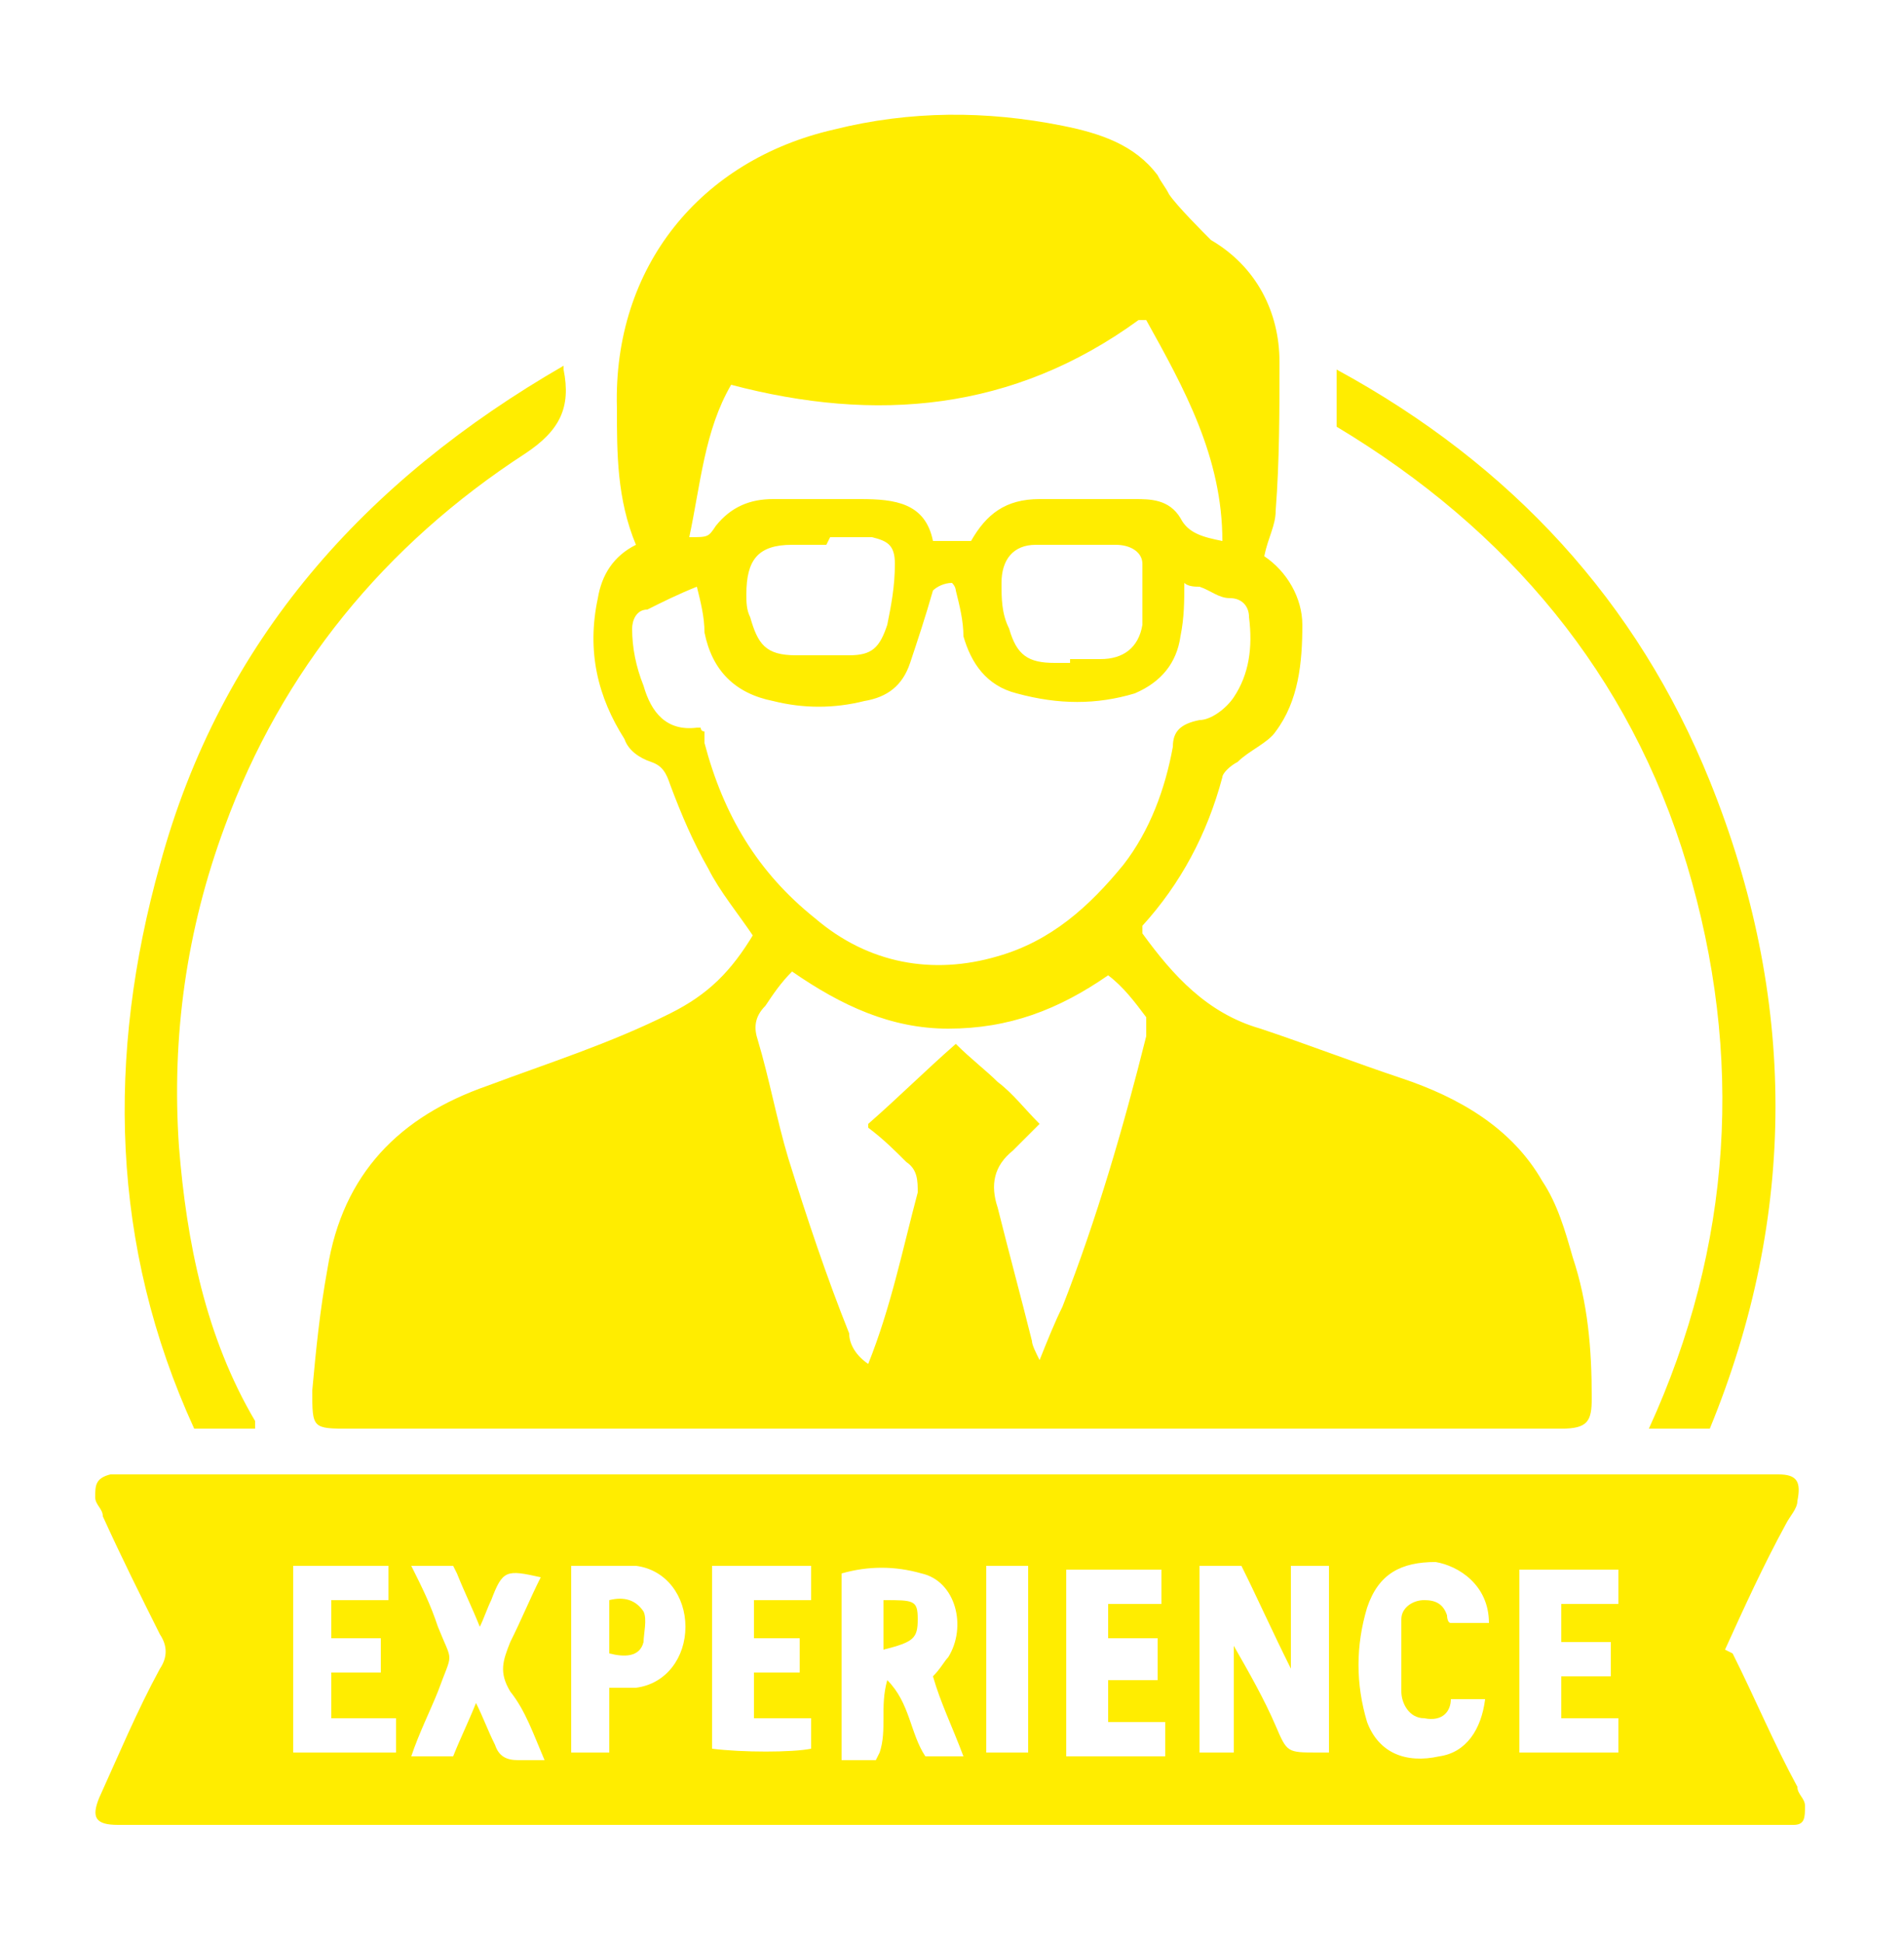
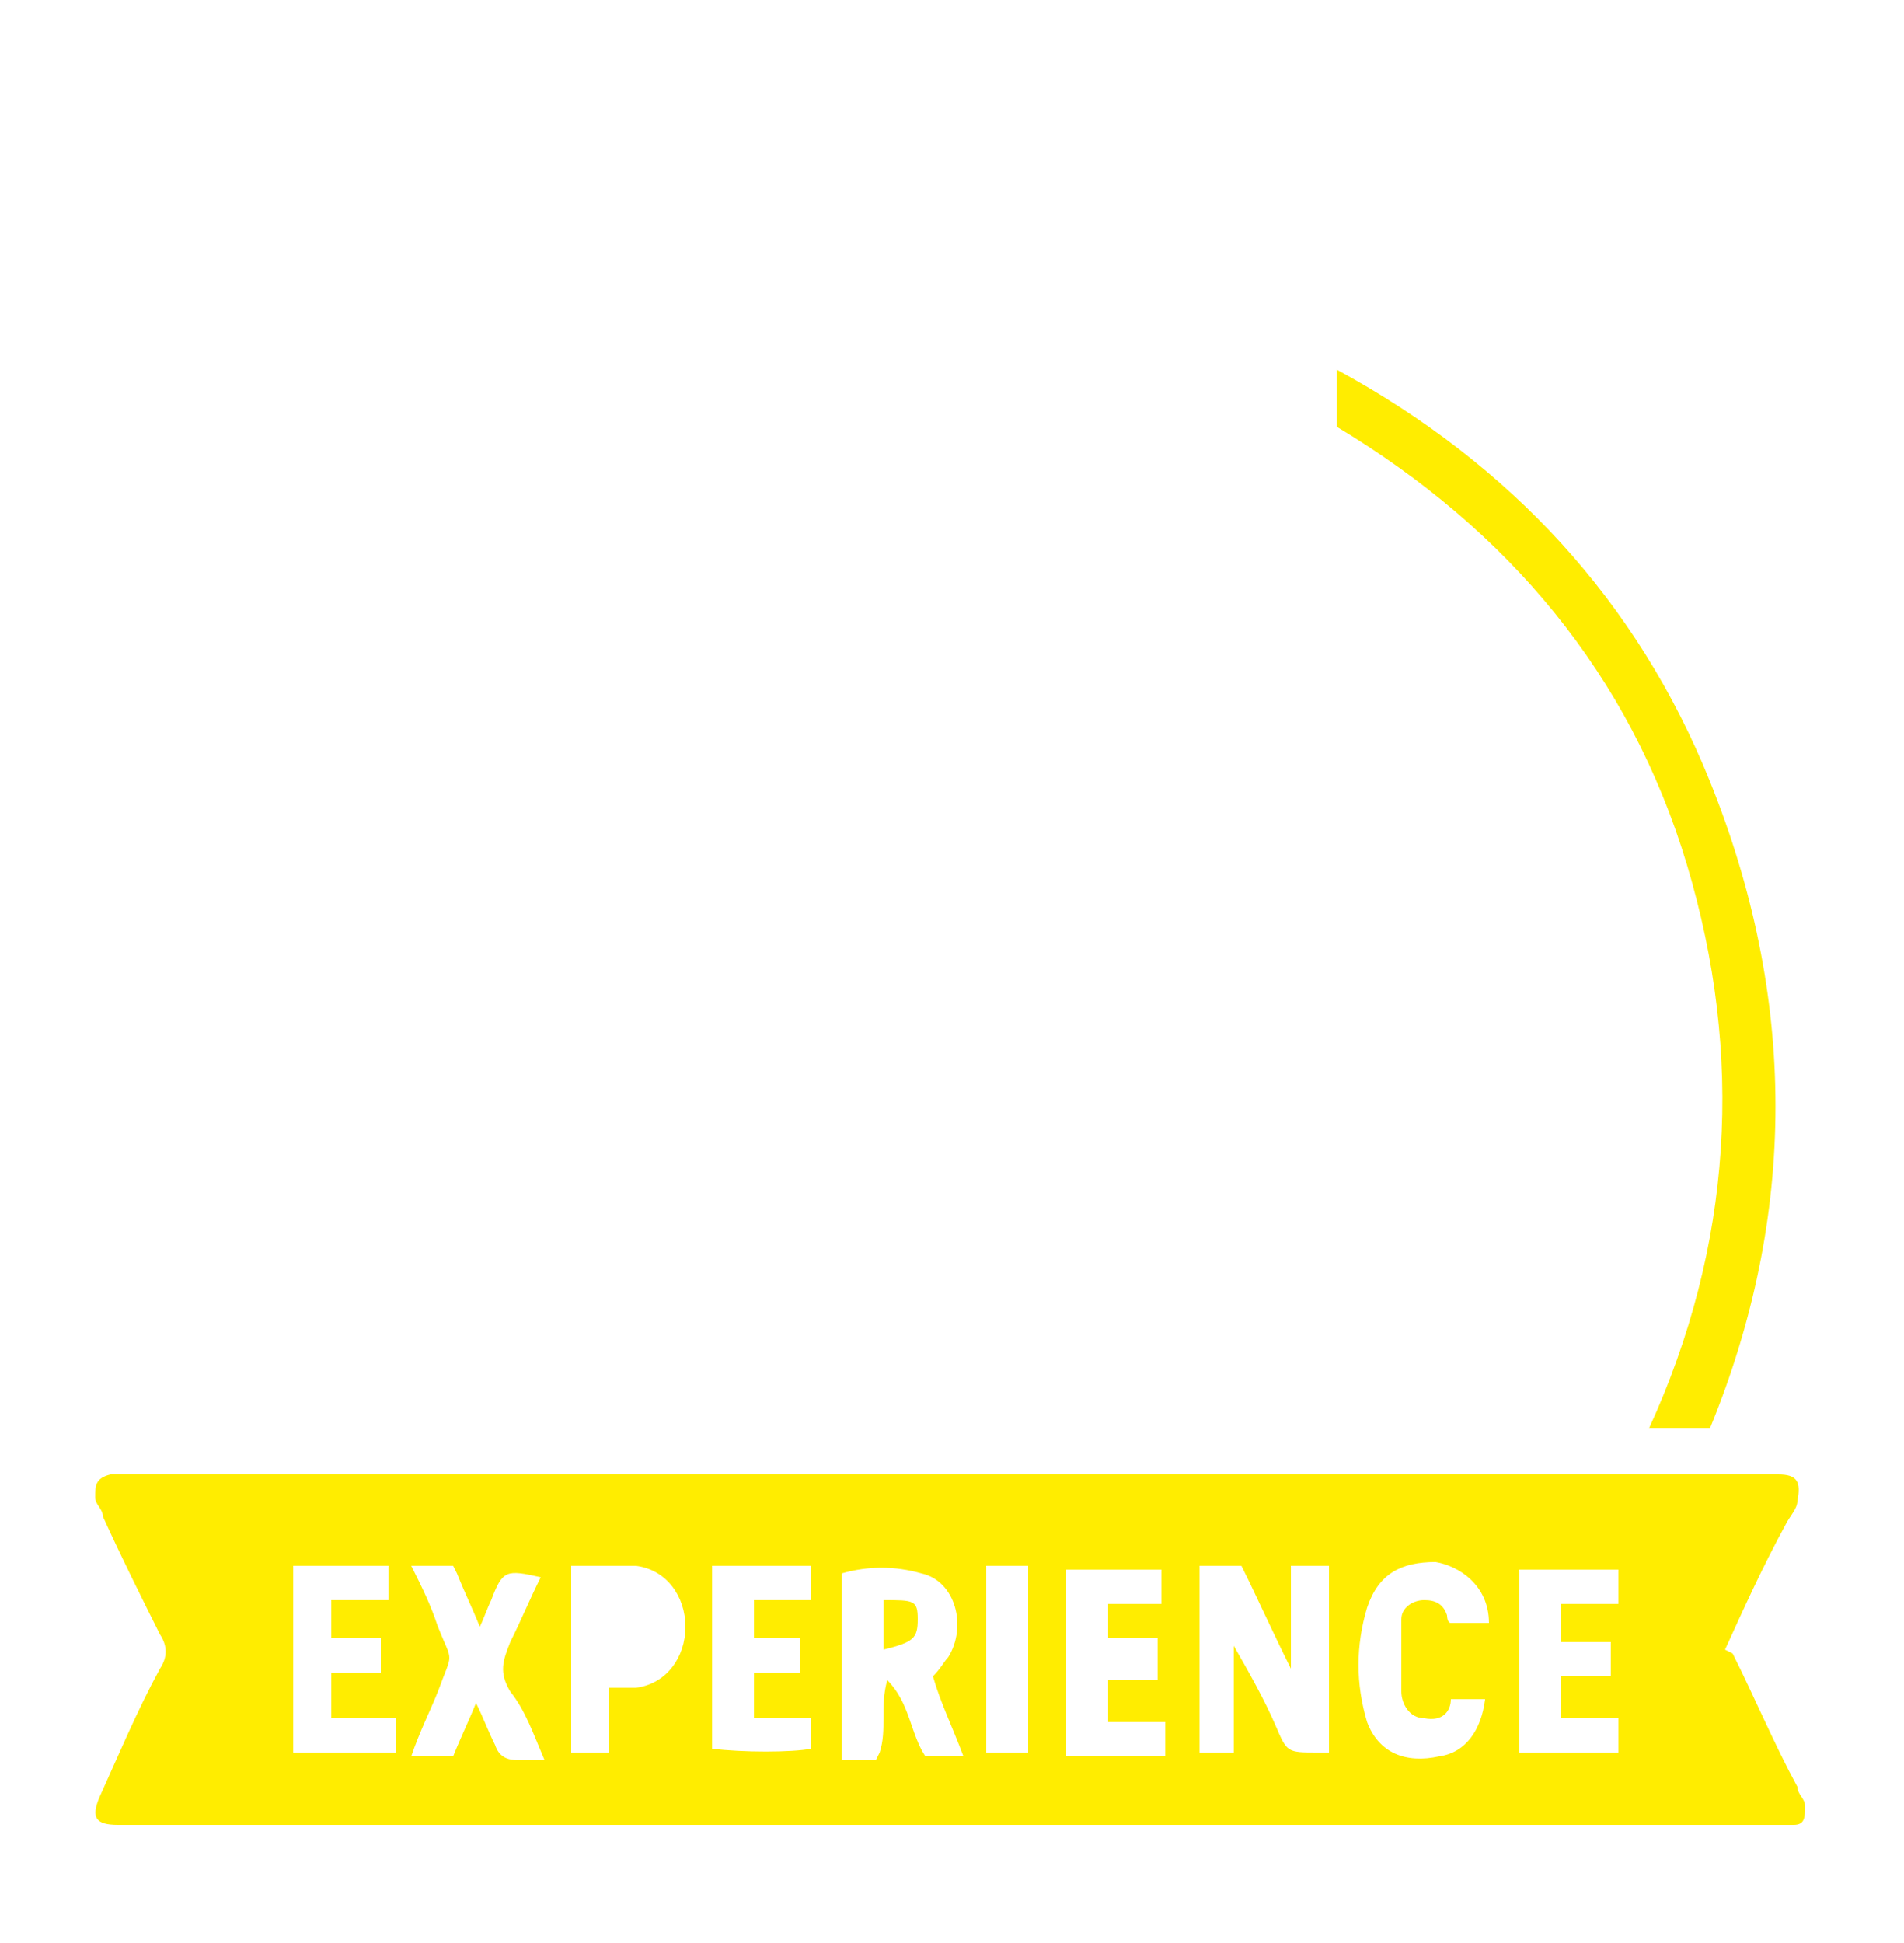
<svg xmlns="http://www.w3.org/2000/svg" id="Layer_1" version="1.1" viewBox="0 0 50 51">
  <defs>
    <style>
      .st0 {
        fill: #ffed00;
      }
    </style>
  </defs>
  <g id="Layer_4">
-     <path class="st0" d="M19.8,24.6c-.4-.6-.9-1.2-1.2-1.8-.4-.7-.7-1.4-1-2.2-.1-.3-.2-.5-.5-.6-.3-.1-.6-.3-.7-.6-.7-1.1-1-2.3-.7-3.7.1-.6.4-1.1,1-1.4-.5-1.2-.5-2.4-.5-3.6-.1-3.7,2.2-6.5,5.7-7.3,2-.5,4-.5,6-.1,1,.2,1.9.5,2.5,1.3.1.2.2.3.3.5.2.3.9,1,1.1,1.2,1.2.7,1.8,1.9,1.8,3.2,0,1.3,0,2.6-.1,3.9,0,.4-.2.7-.3,1.2.6.4,1,1.1,1,1.8,0,1-.1,2-.7,2.8-.2.3-.7.5-1,.8-.2.1-.4.3-.4.4-.4,1.5-1.1,2.8-2.1,3.9,0,0,0,0,0,.2.8,1.1,1.7,2.1,3.1,2.5,1.2.4,2.5.9,3.7,1.3,1.5.5,2.9,1.3,3.7,2.7.4.6.6,1.3.8,2,.4,1.2.5,2.4.5,3.7,0,.6-.1.8-.8.8-2.4,0-4.9,0-7.3,0H9.2c-1,0-1,0-1-1,.1-1.1.2-2.1.4-3.2.4-2.5,1.9-4,4.2-4.8,1.6-.6,3.2-1.1,4.8-1.9,1-.5,1.6-1.1,2.2-2.1ZM18.4,19.1c0,0,0,.1.1.1,0,.1,0,.2,0,.3.5,1.9,1.4,3.4,2.9,4.6,1.4,1.2,3.1,1.5,4.8,1,1.4-.4,2.4-1.3,3.3-2.4.7-.9,1.1-2,1.3-3.1,0-.4.2-.6.7-.7.3,0,.7-.3.9-.6.4-.6.5-1.3.4-2.1,0-.3-.2-.5-.5-.5-.3,0-.5-.2-.8-.3-.1,0-.3,0-.4-.1,0,.5,0,.9-.1,1.4-.1.7-.5,1.2-1.2,1.5-1,.3-2,.3-3.1,0-.8-.2-1.2-.8-1.4-1.5,0-.4-.1-.8-.2-1.2,0,0,0-.1-.1-.2-.2,0-.4.1-.5.2-.2.7-.4,1.3-.6,1.9-.2.6-.6.9-1.2,1-.8.2-1.6.2-2.4,0-1-.2-1.6-.8-1.8-1.8,0-.4-.1-.8-.2-1.2-.5.2-.9.4-1.3.6-.3,0-.4.3-.4.5,0,.5.1,1,.3,1.5.2.7.6,1.2,1.4,1.1ZM22.8,29.5c.8-.7,1.5-1.4,2.3-2.1.4.4.8.7,1.1,1,.4.3.7.7,1.1,1.1-.3.3-.5.5-.7.7-.5.4-.6.9-.4,1.5.3,1.2.6,2.3.9,3.5,0,.1.1.3.2.5.2-.5.4-1,.6-1.4.9-2.3,1.6-4.7,2.2-7.1,0-.2,0-.4,0-.5-.3-.4-.6-.8-1-1.1-1.3.9-2.6,1.4-4.2,1.4-1.5,0-2.8-.6-4.1-1.5-.3.3-.5.6-.7.9-.3.3-.3.6-.2.9.3,1,.5,2.1.8,3.1.5,1.6,1,3.1,1.6,4.6,0,.3.2.6.5.8.6-1.5.9-3,1.3-4.5,0-.3,0-.6-.3-.8-.3-.3-.6-.6-1-.9ZM29.9,8.4c-3.3,2.4-6.9,2.7-10.7,1.7-.7,1.2-.8,2.6-1.1,4,.5,0,.5,0,.7-.3.4-.5.9-.7,1.5-.7.8,0,1.5,0,2.3,0,.9,0,1.7.1,1.9,1.1h1c.4-.7.9-1.1,1.8-1.1.8,0,1.6,0,2.5,0,.4,0,.9,0,1.2.5.2.4.6.5,1.1.6,0-2.2-1-4-2-5.8ZM28.1,17.3s0,0,0,0c.3,0,.5,0,.8,0,.6,0,1-.3,1.1-.9,0-.5,0-1.1,0-1.6,0-.3-.3-.5-.7-.5-.7,0-1.4,0-2.1,0-.6,0-.9.4-.9,1,0,.4,0,.8.2,1.2.2.7.5.9,1.2.9.1,0,.3,0,.4,0ZM21.7,14.3h0c-.3,0-.6,0-.9,0-.9,0-1.2.4-1.2,1.3,0,.2,0,.4.1.6.2.7.4,1,1.2,1,.5,0,.9,0,1.4,0,.6,0,.8-.2,1-.8.1-.5.2-1,.2-1.6,0-.5-.2-.6-.6-.7-.3,0-.7,0-1.1,0Z" />
    <path class="st0" d="M45.5,43.4c.6,1.2,1.1,2.4,1.7,3.5,0,.2.2.3.2.5,0,.3,0,.5-.3.5-.2,0-.4,0-.6,0H3.1c-.6,0-.7-.2-.5-.7.5-1.1,1-2.3,1.6-3.4.2-.3.2-.6,0-.9-.5-1-1-2-1.5-3.1,0-.2-.2-.3-.2-.5,0-.3,0-.5.4-.6.1,0,.3,0,.4,0h42.7c.2,0,.5,0,.7,0,.5,0,.6.2.5.7,0,.2-.2.4-.3.6-.6,1.1-1.1,2.2-1.6,3.3ZM34.9,45.9v-4.8h-1v2.7c-.5-1-.9-1.9-1.3-2.7h-1.1v4.9h.9v-2.8c.4.7.8,1.4,1.1,2.1.3.7.3.7,1.1.7,0,0,.2,0,.3,0ZM23.1,46c.2-.6,0-1.2.2-1.9.6.6.6,1.4,1,2,.3,0,.6,0,1,0-.3-.8-.6-1.4-.8-2.1.2-.2.3-.4.4-.5.5-.8.2-2-.7-2.2-.7-.2-1.4-.2-2.1,0v4.9c.3,0,.6,0,.9,0ZM11.9,41.1h-1.1c.3.6.5,1,.7,1.6.4,1,.4.6,0,1.7-.2.5-.5,1.1-.7,1.7h1.1c.2-.5.4-.9.6-1.4.2.4.3.7.5,1.1.1.3.3.4.6.4.2,0,.4,0,.7,0-.3-.7-.5-1.3-.9-1.8-.3-.5-.2-.8,0-1.3.3-.6.5-1.1.8-1.7-.9-.2-1-.2-1.3.6-.1.2-.2.5-.3.7-.2-.5-.4-.9-.6-1.4ZM8.7,45.1v-1.2h1.3v-.9c-.5,0-.9,0-1.3,0v-1h1.5v-.9h-2.5v4.9h2.7v-.9c-.5,0-1,0-1.6,0ZM18.7,41.1v4.8c.8.1,2.1.1,2.6,0v-.8h-1.5v-1.2h1.2v-.9c-.4,0-.8,0-1.2,0v-1h1.5v-.9c-.9,0-1.7,0-2.6,0ZM39.1,42.6c0-1-.8-1.5-1.4-1.6-.9,0-1.5.3-1.8,1.2-.3,1-.3,2,0,3,.3.8,1,1.1,1.9.9.7-.1,1.1-.7,1.2-1.5h-.9c0,.3-.2.6-.7.5-.4,0-.6-.4-.6-.7,0-.6,0-1.2,0-1.9,0-.3.3-.5.6-.5.3,0,.5.1.6.4,0,0,0,.2.1.2.3,0,.6,0,.9,0ZM16,46v-.9c0-.3,0-.5,0-.8.3,0,.5,0,.7,0,.8-.1,1.3-.8,1.3-1.6s-.5-1.5-1.3-1.6c-.6,0-1.1,0-1.7,0v4.9h1ZM39.9,41.1v4.9h2.6v-.9h-1.5v-1.1c.5,0,.9,0,1.3,0v-.9h-1.3v-1h1.5v-.9c-.9,0-1.7,0-2.6,0ZM30.4,43.9c0-.4,0-.6,0-.9-.5,0-.9,0-1.3,0v-.9h1.4v-.9c-.9,0-1.7,0-2.5,0v4.9h2.6c0-.3,0-.6,0-.9h-1.5v-1.1h1.3ZM27,46c0-1.7,0-3.3,0-4.9-.2,0-.3,0-.4,0-.2,0-.4,0-.7,0,0,1.6,0,3.3,0,4.9h1Z" />
-     <path class="st0" d="M14.8,9.6c0,0,0,.1,0,.1.2,1-.1,1.6-1,2.2-3.7,2.4-6.4,5.7-7.9,9.8-1,2.7-1.4,5.5-1.2,8.4.2,2.5.7,5,2,7.2,0,0,0,0,0,.2h-1.6c-2.2-4.8-2.3-9.8-.9-14.8,1.6-5.9,5.4-10.1,10.6-13.1Z" />
    <path class="st0" d="M44.9,37.5h-1.6c2.2-4.8,2.5-9.8,1-14.8-1.5-5-4.7-8.8-9.2-11.5v-1.5c4.6,2.5,7.9,6.1,9.8,10.8,2.3,5.7,2.3,11.4,0,17Z" />
    <path class="st0" d="M23.2,42c.8,0,.9,0,.9.5,0,.5-.1.6-.9.8v-1.3Z" />
-     <path class="st0" d="M16,43.4v-1.4c.4-.1.7,0,.9.3.1.2,0,.6,0,.8-.1.4-.5.4-.9.3Z" />
  </g>
</svg>